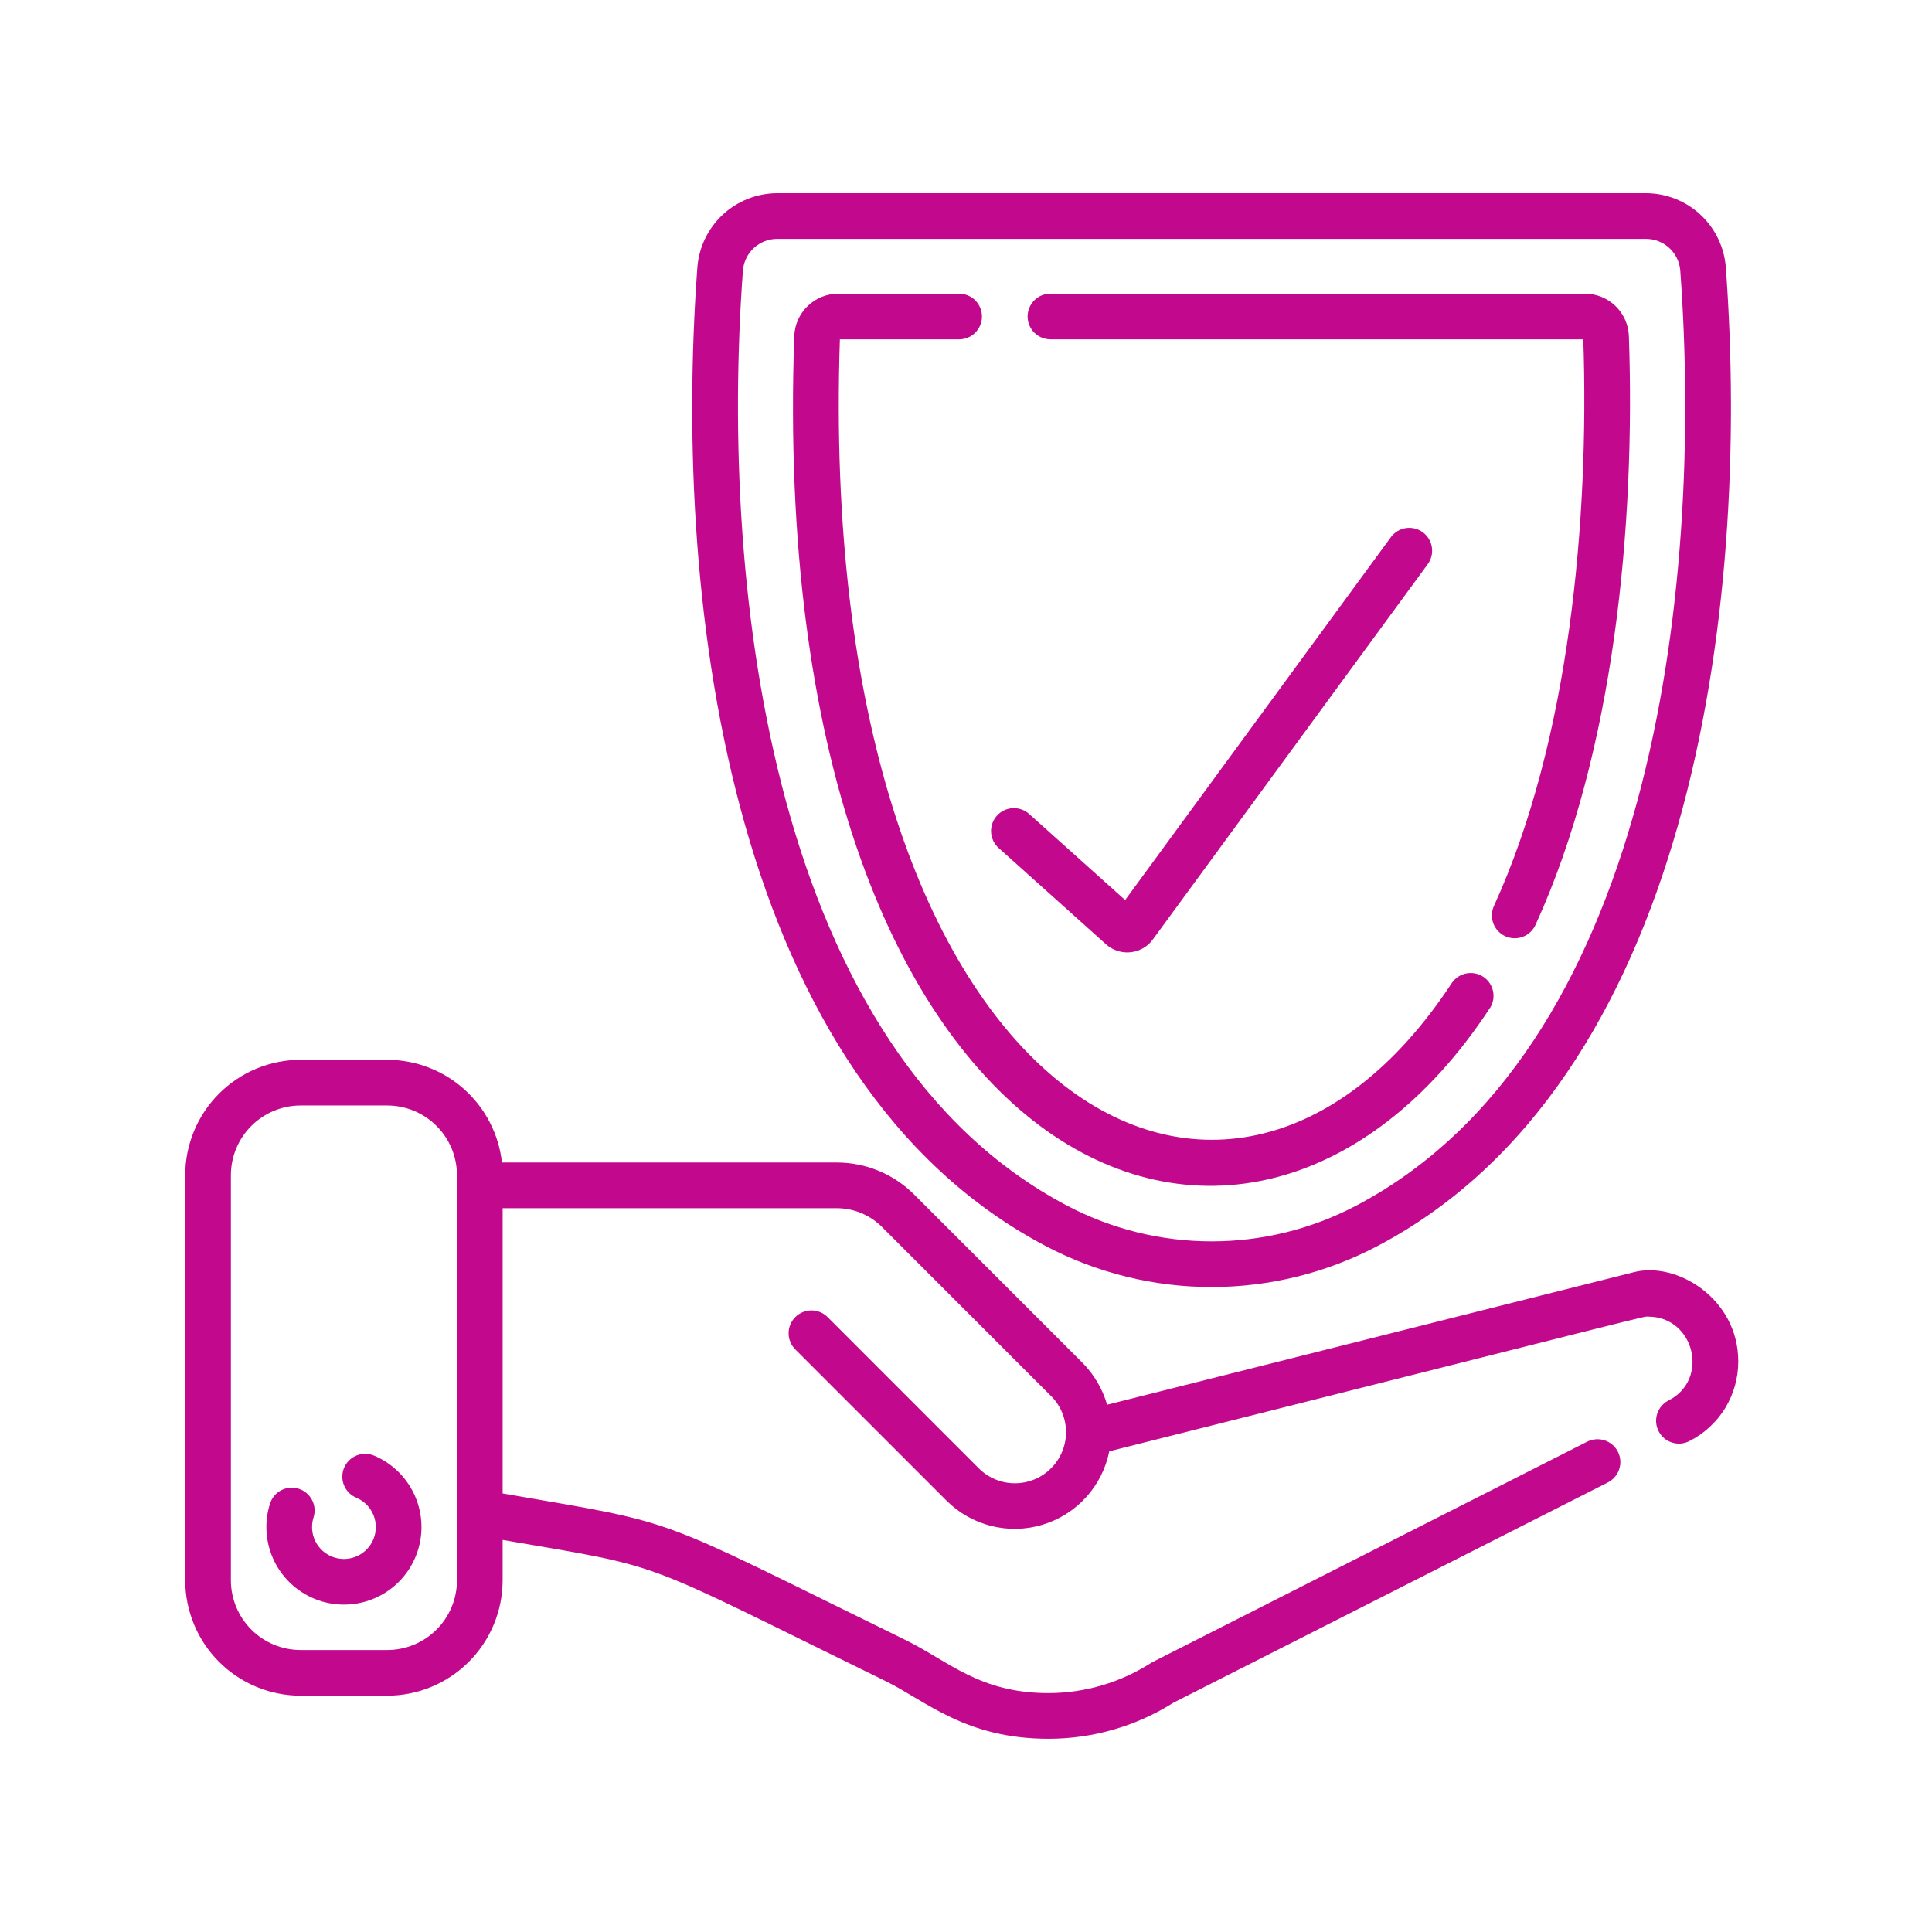
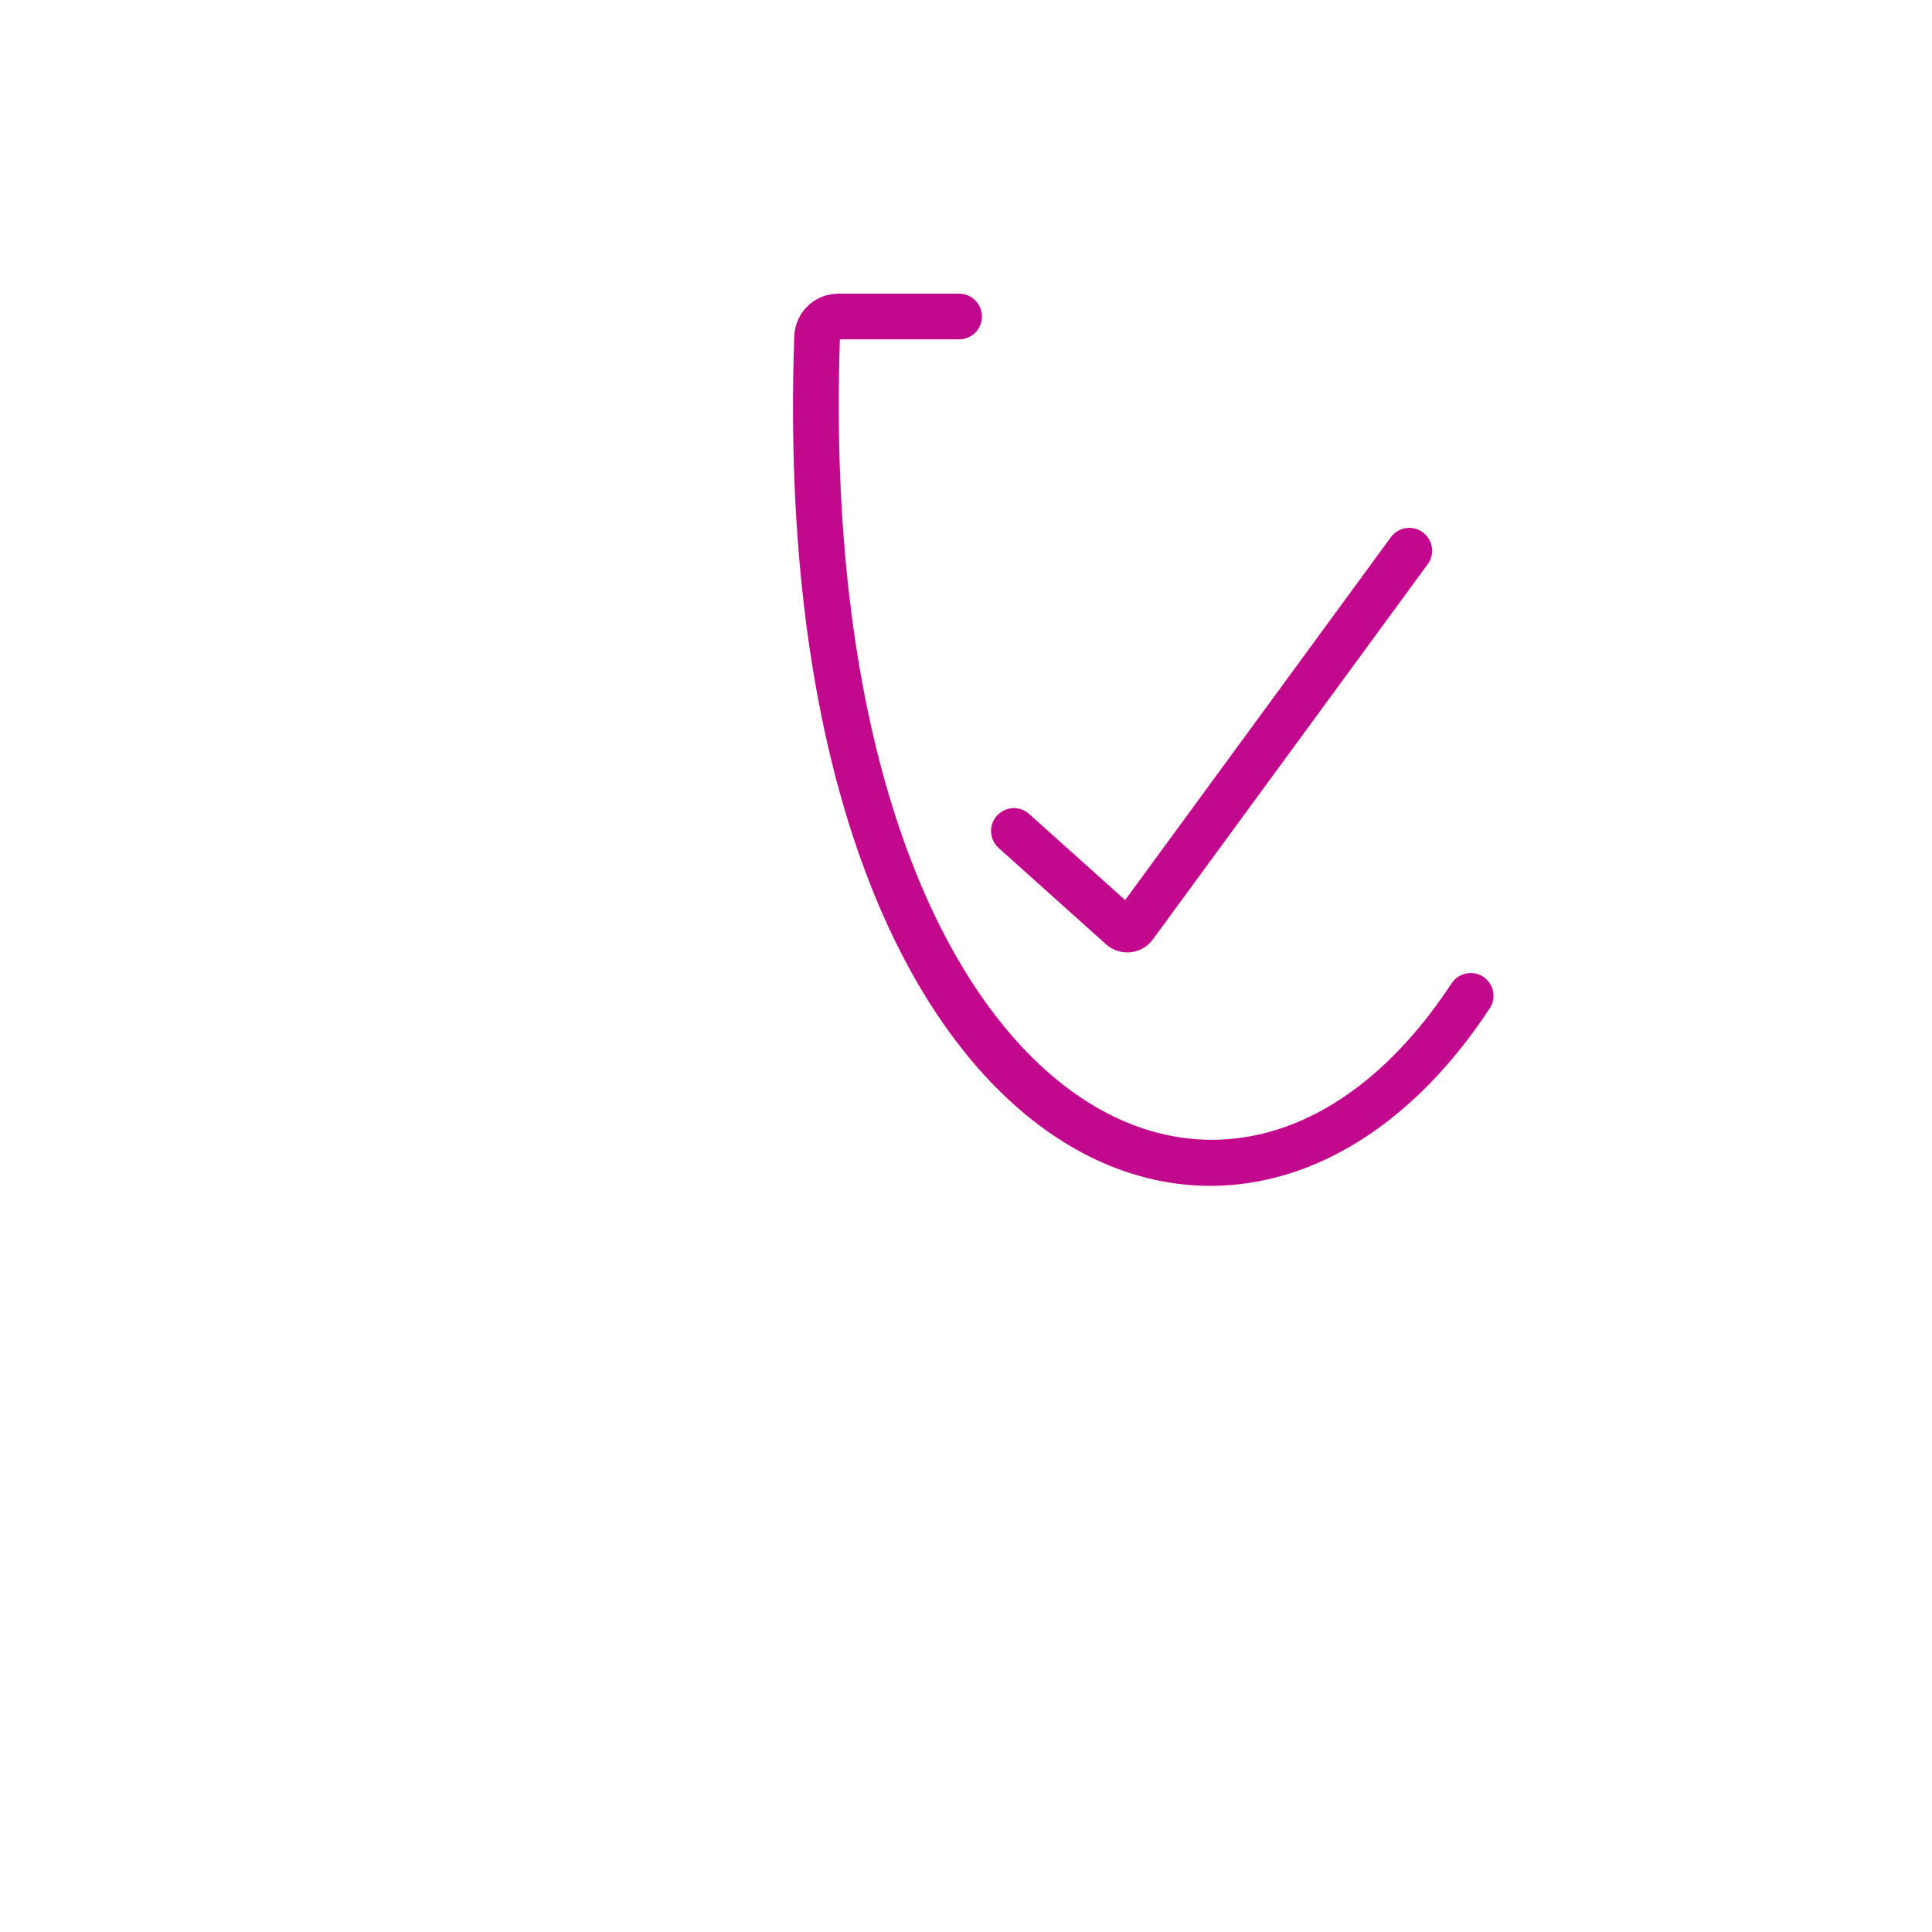
<svg xmlns="http://www.w3.org/2000/svg" width="1500" viewBox="0 0 1125 1125" height="1500" preserveAspectRatio="xMidYMid meet">
  <defs>
    <clipPath id="12ea7e884c">
-       <path d="M 107.562 617 L 1012.812 617 L 1012.812 1012.5 L 107.562 1012.5 Z M 107.562 617 " clip-rule="nonzero" />
-     </clipPath>
+       </clipPath>
    <clipPath id="b7972c2ca0">
-       <path d="M 403 112.5 L 1008 112.5 L 1008 750 L 403 750 Z M 403 112.5 " clip-rule="nonzero" />
-     </clipPath>
+       </clipPath>
  </defs>
  <g clip-path="url(#12ea7e884c)">
-     <path fill="#c2098e" d="M 951.219 740.828 L 644.676 817.969 C 643.324 813.316 641.414 808.906 638.945 804.734 C 636.48 800.566 633.531 796.77 630.105 793.344 L 532.43 695.699 C 529.461 692.711 526.227 690.047 522.727 687.703 C 519.227 685.359 515.531 683.383 511.641 681.77 C 507.75 680.16 503.738 678.945 499.605 678.129 C 495.473 677.316 491.301 676.914 487.09 676.926 L 292.289 676.926 C 292.062 674.895 291.742 672.875 291.332 670.871 C 290.922 668.871 290.422 666.891 289.828 664.93 C 289.238 662.973 288.559 661.047 287.793 659.152 C 287.023 657.258 286.172 655.398 285.234 653.582 C 284.301 651.762 283.281 649.992 282.184 648.266 C 281.086 646.539 279.914 644.871 278.66 643.25 C 277.41 641.633 276.09 640.074 274.699 638.578 C 273.305 637.082 271.848 635.648 270.324 634.285 C 268.801 632.922 267.219 631.629 265.578 630.406 C 263.938 629.188 262.242 628.043 260.5 626.977 C 258.754 625.914 256.965 624.93 255.129 624.027 C 253.293 623.125 251.422 622.305 249.512 621.574 C 247.602 620.844 245.664 620.199 243.695 619.645 C 241.727 619.09 239.738 618.625 237.727 618.25 C 235.715 617.879 233.691 617.598 231.656 617.406 C 229.621 617.219 227.578 617.121 225.535 617.121 L 175.008 617.121 C 173.91 617.121 172.812 617.148 171.715 617.203 C 170.617 617.258 169.52 617.34 168.426 617.449 C 167.332 617.559 166.242 617.695 165.156 617.855 C 164.07 618.02 162.988 618.207 161.91 618.422 C 160.832 618.637 159.762 618.879 158.695 619.148 C 157.629 619.414 156.57 619.711 155.52 620.031 C 154.469 620.348 153.426 620.695 152.391 621.066 C 151.355 621.438 150.332 621.832 149.316 622.254 C 148.305 622.676 147.297 623.121 146.305 623.59 C 145.312 624.062 144.332 624.555 143.363 625.074 C 142.395 625.594 141.438 626.133 140.496 626.699 C 139.555 627.266 138.625 627.852 137.711 628.465 C 136.801 629.074 135.902 629.707 135.02 630.363 C 134.137 631.016 133.27 631.691 132.422 632.391 C 131.57 633.086 130.742 633.805 129.926 634.543 C 129.113 635.281 128.316 636.039 127.539 636.816 C 126.762 637.594 126.004 638.387 125.266 639.203 C 124.531 640.016 123.812 640.848 123.113 641.699 C 122.418 642.547 121.742 643.414 121.086 644.297 C 120.434 645.176 119.801 646.074 119.188 646.988 C 118.578 647.902 117.992 648.832 117.426 649.773 C 116.859 650.715 116.32 651.672 115.801 652.641 C 115.281 653.609 114.789 654.59 114.316 655.582 C 113.848 656.574 113.402 657.578 112.98 658.594 C 112.559 659.609 112.164 660.637 111.793 661.668 C 111.422 662.703 111.078 663.746 110.758 664.797 C 110.438 665.848 110.145 666.906 109.875 667.973 C 109.609 669.039 109.367 670.109 109.152 671.188 C 108.938 672.266 108.75 673.348 108.586 674.434 C 108.426 675.523 108.289 676.613 108.18 677.707 C 108.07 678.797 107.988 679.895 107.934 680.992 C 107.879 682.09 107.852 683.188 107.852 684.285 L 107.852 920.207 C 107.852 921.309 107.879 922.406 107.934 923.504 C 107.988 924.602 108.07 925.695 108.18 926.789 C 108.289 927.883 108.426 928.973 108.586 930.059 C 108.75 931.148 108.938 932.23 109.152 933.309 C 109.367 934.383 109.609 935.457 109.875 936.523 C 110.145 937.586 110.438 938.645 110.758 939.699 C 111.078 940.75 111.422 941.793 111.793 942.828 C 112.164 943.859 112.559 944.887 112.98 945.902 C 113.402 946.918 113.848 947.922 114.316 948.914 C 114.789 949.906 115.281 950.887 115.801 951.855 C 116.316 952.824 116.859 953.781 117.426 954.723 C 117.988 955.668 118.578 956.594 119.188 957.508 C 119.801 958.422 120.434 959.32 121.086 960.203 C 121.742 961.086 122.418 961.953 123.113 962.801 C 123.812 963.652 124.527 964.48 125.266 965.297 C 126.004 966.109 126.762 966.906 127.539 967.684 C 128.316 968.461 129.113 969.219 129.926 969.957 C 130.738 970.695 131.57 971.414 132.422 972.109 C 133.27 972.809 134.137 973.484 135.02 974.141 C 135.898 974.793 136.797 975.426 137.711 976.039 C 138.625 976.648 139.555 977.238 140.496 977.801 C 141.438 978.367 142.395 978.91 143.363 979.43 C 144.332 979.945 145.312 980.441 146.305 980.91 C 147.297 981.383 148.301 981.828 149.316 982.25 C 150.332 982.672 151.355 983.066 152.391 983.438 C 153.426 983.809 154.469 984.156 155.52 984.477 C 156.57 984.793 157.629 985.09 158.695 985.355 C 159.762 985.625 160.832 985.867 161.91 986.082 C 162.988 986.297 164.07 986.488 165.156 986.648 C 166.242 986.812 167.332 986.949 168.426 987.055 C 169.52 987.164 170.617 987.246 171.715 987.305 C 172.812 987.359 173.91 987.387 175.008 987.387 L 225.531 987.387 C 226.629 987.387 227.727 987.359 228.824 987.301 C 229.922 987.246 231.016 987.164 232.109 987.055 C 233.203 986.945 234.293 986.809 235.383 986.648 C 236.469 986.484 237.551 986.297 238.629 986.082 C 239.703 985.863 240.777 985.621 241.844 985.355 C 242.906 985.086 243.965 984.793 245.016 984.473 C 246.07 984.152 247.109 983.805 248.145 983.434 C 249.18 983.062 250.203 982.668 251.219 982.246 C 252.234 981.824 253.238 981.379 254.23 980.91 C 255.223 980.438 256.203 979.941 257.172 979.426 C 258.141 978.906 259.098 978.363 260.039 977.797 C 260.98 977.234 261.91 976.645 262.824 976.035 C 263.738 975.422 264.633 974.789 265.516 974.137 C 266.398 973.48 267.266 972.805 268.113 972.105 C 268.965 971.41 269.793 970.691 270.609 969.953 C 271.422 969.215 272.219 968.457 272.996 967.68 C 273.773 966.902 274.531 966.105 275.266 965.293 C 276.004 964.48 276.723 963.648 277.418 962.797 C 278.117 961.949 278.793 961.082 279.449 960.199 C 280.102 959.316 280.734 958.418 281.344 957.504 C 281.957 956.59 282.543 955.664 283.109 954.723 C 283.676 953.777 284.215 952.824 284.734 951.855 C 285.254 950.887 285.746 949.902 286.219 948.91 C 286.688 947.918 287.133 946.914 287.555 945.898 C 287.977 944.883 288.371 943.859 288.742 942.824 C 289.113 941.789 289.457 940.746 289.777 939.695 C 290.098 938.645 290.391 937.586 290.66 936.52 C 290.926 935.457 291.168 934.383 291.383 933.305 C 291.598 932.227 291.789 931.145 291.949 930.059 C 292.113 928.973 292.246 927.883 292.355 926.789 C 292.465 925.695 292.547 924.602 292.602 923.504 C 292.656 922.406 292.688 921.309 292.688 920.207 L 292.688 896.695 C 390.457 913.574 368.055 906.676 515.52 978.824 C 539.199 990.398 562.039 1012.48 610.516 1012.48 C 616.922 1012.484 623.297 1012.039 629.645 1011.145 C 635.988 1010.25 642.238 1008.914 648.395 1007.137 C 654.551 1005.359 660.555 1003.16 666.398 1000.535 C 672.246 997.91 677.879 994.891 683.297 991.473 L 936.25 863.219 C 937.031 862.824 937.762 862.355 938.449 861.816 C 939.137 861.277 939.762 860.676 940.332 860.012 C 940.898 859.352 941.398 858.637 941.824 857.875 C 942.254 857.117 942.605 856.32 942.875 855.488 C 943.145 854.66 943.332 853.812 943.438 852.945 C 943.543 852.078 943.559 851.207 943.492 850.336 C 943.426 849.465 943.273 848.609 943.039 847.77 C 942.805 846.93 942.488 846.117 942.094 845.34 C 941.699 844.559 941.23 843.828 940.691 843.141 C 940.152 842.453 939.551 841.828 938.887 841.258 C 938.223 840.691 937.512 840.191 936.75 839.762 C 935.988 839.336 935.191 838.984 934.363 838.715 C 933.531 838.445 932.684 838.254 931.816 838.152 C 930.949 838.047 930.082 838.027 929.211 838.098 C 928.34 838.164 927.484 838.316 926.641 838.551 C 925.801 838.785 924.992 839.102 924.211 839.496 L 670.715 968.027 C 666.258 970.918 661.613 973.477 656.785 975.699 C 651.961 977.922 647 979.789 641.906 981.301 C 636.809 982.812 631.633 983.953 626.375 984.719 C 621.117 985.488 615.828 985.875 610.516 985.883 C 570.289 985.883 552.555 967.355 527.223 954.945 C 376.383 881.129 398.934 888.047 292.691 869.637 L 292.691 703.527 L 487.094 703.527 C 489.559 703.52 492.004 703.754 494.422 704.23 C 496.84 704.707 499.191 705.418 501.469 706.363 C 503.746 707.305 505.91 708.465 507.957 709.836 C 510.008 711.207 511.902 712.77 513.641 714.516 L 611.285 812.176 C 612.008 812.848 612.691 813.555 613.344 814.297 C 613.992 815.039 614.605 815.809 615.18 816.609 C 615.754 817.414 616.285 818.242 616.777 819.098 C 617.27 819.949 617.719 820.828 618.121 821.727 C 618.527 822.625 618.887 823.543 619.199 824.48 C 619.512 825.414 619.777 826.363 619.996 827.324 C 620.215 828.285 620.387 829.254 620.508 830.234 C 620.633 831.211 620.707 832.195 620.73 833.18 C 620.754 834.164 620.73 835.152 620.66 836.133 C 620.586 837.117 620.465 838.094 620.293 839.066 C 620.125 840.039 619.906 840.996 619.641 841.949 C 619.375 842.898 619.062 843.832 618.707 844.75 C 618.348 845.668 617.945 846.566 617.496 847.445 C 617.047 848.324 616.559 849.18 616.027 850.008 C 615.492 850.84 614.922 851.641 614.309 852.414 C 613.695 853.188 613.047 853.93 612.363 854.637 C 611.676 855.344 610.957 856.02 610.203 856.656 C 609.453 857.293 608.668 857.891 607.855 858.449 C 607.047 859.008 606.207 859.527 605.344 860.004 C 604.48 860.48 603.594 860.91 602.688 861.301 C 601.781 861.688 600.859 862.027 599.918 862.324 C 598.977 862.621 598.023 862.871 597.059 863.074 C 596.094 863.273 595.121 863.426 594.141 863.531 C 593.16 863.637 592.176 863.695 591.191 863.699 C 590.203 863.707 589.219 863.668 588.238 863.574 C 587.258 863.484 586.281 863.348 585.312 863.16 C 584.344 862.973 583.391 862.734 582.445 862.453 C 581.5 862.172 580.57 861.844 579.66 861.469 C 578.746 861.094 577.855 860.672 576.984 860.211 C 576.113 859.746 575.27 859.242 574.449 858.695 C 573.629 858.148 572.836 857.559 572.074 856.934 C 571.312 856.309 570.586 855.645 569.891 854.949 L 481.918 766.945 C 481.301 766.328 480.629 765.773 479.902 765.289 C 479.176 764.805 478.41 764.395 477.602 764.059 C 476.797 763.727 475.965 763.473 475.105 763.301 C 474.25 763.133 473.387 763.047 472.512 763.047 C 471.637 763.047 470.773 763.129 469.918 763.301 C 469.059 763.473 468.227 763.723 467.422 764.059 C 466.613 764.391 465.848 764.801 465.121 765.285 C 464.395 765.77 463.723 766.32 463.105 766.941 C 462.484 767.559 461.934 768.23 461.449 768.957 C 460.965 769.68 460.555 770.449 460.219 771.254 C 459.887 772.062 459.633 772.895 459.461 773.75 C 459.293 774.605 459.207 775.473 459.207 776.344 C 459.207 777.219 459.289 778.082 459.461 778.941 C 459.629 779.797 459.883 780.629 460.219 781.438 C 460.551 782.242 460.961 783.012 461.445 783.738 C 461.93 784.465 462.48 785.137 463.098 785.754 L 551.086 873.75 C 552.871 875.543 554.773 877.207 556.785 878.742 C 558.797 880.277 560.906 881.668 563.105 882.918 C 565.309 884.168 567.582 885.262 569.934 886.207 C 572.281 887.148 574.684 887.926 577.137 888.543 C 579.594 889.164 582.078 889.613 584.594 889.895 C 587.109 890.176 589.633 890.285 592.16 890.227 C 594.691 890.168 597.207 889.938 599.707 889.539 C 602.207 889.141 604.668 888.574 607.09 887.84 C 609.512 887.109 611.875 886.219 614.18 885.168 C 616.48 884.113 618.703 882.914 620.84 881.562 C 622.98 880.211 625.02 878.719 626.957 877.094 C 628.898 875.465 630.719 873.715 632.418 871.84 C 634.121 869.969 635.691 867.988 637.125 865.902 C 638.559 863.816 639.848 861.645 640.988 859.387 C 642.129 857.125 643.109 854.801 643.938 852.406 C 644.762 850.016 645.426 847.578 645.922 845.098 C 974.207 762.457 956.348 766.676 959.703 766.676 C 986.797 766.676 995.5 803.43 971.641 815.457 C 970.859 815.852 970.125 816.316 969.438 816.855 C 968.75 817.395 968.121 817.996 967.551 818.656 C 966.98 819.32 966.48 820.031 966.055 820.793 C 965.625 821.555 965.273 822.348 965 823.18 C 964.727 824.012 964.539 824.859 964.434 825.727 C 964.328 826.594 964.309 827.465 964.375 828.336 C 964.441 829.207 964.594 830.062 964.828 830.902 C 965.062 831.746 965.379 832.555 965.773 833.336 C 966.168 834.113 966.637 834.848 967.176 835.535 C 967.715 836.223 968.316 836.852 968.98 837.418 C 969.645 837.988 970.355 838.488 971.117 838.914 C 971.879 839.344 972.676 839.695 973.504 839.965 C 974.336 840.234 975.184 840.426 976.055 840.527 C 976.922 840.633 977.789 840.648 978.66 840.582 C 979.531 840.516 980.387 840.363 981.23 840.129 C 982.07 839.891 982.883 839.574 983.66 839.18 C 985.801 838.102 987.859 836.879 989.832 835.516 C 991.805 834.152 993.676 832.656 995.441 831.035 C 997.207 829.41 998.852 827.672 1000.375 825.82 C 1001.898 823.969 1003.289 822.02 1004.543 819.977 C 1005.797 817.93 1006.902 815.809 1007.863 813.609 C 1008.82 811.414 1009.625 809.156 1010.27 806.848 C 1010.918 804.539 1011.402 802.195 1011.723 799.816 C 1012.043 797.441 1012.199 795.055 1012.188 792.656 C 1012.188 756.352 976.469 734.27 951.191 740.828 Z M 266.098 920.211 C 266.094 921.539 266.027 922.867 265.898 924.188 C 265.766 925.508 265.57 926.82 265.309 928.125 C 265.051 929.426 264.727 930.715 264.34 931.984 C 263.953 933.254 263.508 934.504 262.996 935.73 C 262.488 936.957 261.922 938.156 261.293 939.328 C 260.668 940.5 259.984 941.637 259.246 942.742 C 258.512 943.848 257.719 944.914 256.879 945.941 C 256.035 946.965 255.145 947.949 254.203 948.891 C 253.266 949.828 252.281 950.719 251.258 951.562 C 250.23 952.406 249.164 953.199 248.062 953.938 C 246.957 954.676 245.82 955.359 244.648 955.984 C 243.477 956.613 242.277 957.18 241.051 957.691 C 239.824 958.199 238.578 958.648 237.305 959.035 C 236.035 959.422 234.75 959.746 233.445 960.008 C 232.145 960.266 230.832 960.465 229.512 960.598 C 228.188 960.727 226.863 960.797 225.535 960.797 L 175.008 960.797 C 173.68 960.797 172.355 960.727 171.031 960.598 C 169.711 960.465 168.398 960.266 167.098 960.008 C 165.793 959.746 164.508 959.422 163.238 959.035 C 161.965 958.648 160.719 958.199 159.492 957.691 C 158.266 957.18 157.066 956.613 155.895 955.984 C 154.723 955.359 153.586 954.676 152.48 953.938 C 151.379 953.195 150.312 952.406 149.285 951.562 C 148.258 950.719 147.277 949.828 146.34 948.891 C 145.398 947.949 144.508 946.965 143.664 945.941 C 142.824 944.914 142.031 943.848 141.293 942.742 C 140.555 941.637 139.875 940.5 139.246 939.328 C 138.621 938.156 138.055 936.957 137.547 935.73 C 137.035 934.504 136.59 933.254 136.203 931.984 C 135.816 930.715 135.492 929.426 135.234 928.125 C 134.973 926.82 134.777 925.508 134.645 924.188 C 134.512 922.867 134.445 921.539 134.445 920.211 L 134.445 684.289 C 134.449 682.961 134.516 681.637 134.645 680.316 C 134.777 678.996 134.973 677.684 135.234 676.379 C 135.496 675.078 135.816 673.793 136.203 672.52 C 136.59 671.25 137.039 670 137.547 668.773 C 138.055 667.547 138.625 666.352 139.25 665.18 C 139.879 664.008 140.559 662.871 141.297 661.766 C 142.035 660.664 142.828 659.598 143.668 658.57 C 144.512 657.543 145.402 656.562 146.34 655.621 C 147.281 654.684 148.262 653.793 149.289 652.949 C 150.316 652.105 151.383 651.316 152.484 650.578 C 153.59 649.84 154.727 649.156 155.898 648.527 C 157.066 647.902 158.266 647.332 159.492 646.824 C 160.719 646.316 161.969 645.867 163.238 645.48 C 164.508 645.094 165.797 644.77 167.098 644.508 C 168.398 644.25 169.711 644.051 171.035 643.922 C 172.355 643.789 173.68 643.723 175.008 643.719 L 225.535 643.719 C 226.863 643.723 228.188 643.789 229.508 643.922 C 230.832 644.055 232.141 644.25 233.445 644.512 C 234.746 644.773 236.031 645.098 237.305 645.484 C 238.574 645.871 239.82 646.316 241.047 646.828 C 242.273 647.336 243.473 647.906 244.645 648.531 C 245.816 649.16 246.953 649.84 248.055 650.578 C 249.16 651.316 250.223 652.109 251.25 652.953 C 252.277 653.793 253.258 654.684 254.199 655.625 C 255.137 656.562 256.027 657.547 256.871 658.574 C 257.715 659.598 258.504 660.664 259.242 661.77 C 259.98 662.871 260.664 664.012 261.289 665.18 C 261.914 666.352 262.484 667.551 262.992 668.777 C 263.5 670.004 263.949 671.25 264.336 672.523 C 264.723 673.793 265.047 675.078 265.309 676.383 C 265.566 677.684 265.766 678.996 265.895 680.316 C 266.027 681.637 266.094 682.961 266.098 684.289 Z M 266.098 920.211 " fill-opacity="1" fill-rule="nonzero" />
-   </g>
-   <path fill="#c2098e" d="M 218.102 847.727 C 217.297 847.363 216.465 847.082 215.602 846.887 C 214.742 846.688 213.871 846.574 212.984 846.551 C 212.102 846.527 211.227 846.59 210.355 846.742 C 209.484 846.891 208.637 847.125 207.812 847.445 C 206.988 847.766 206.203 848.164 205.461 848.637 C 204.715 849.113 204.023 849.66 203.391 850.273 C 202.754 850.887 202.184 851.555 201.68 852.281 C 201.18 853.008 200.754 853.777 200.402 854.59 C 200.055 855.402 199.789 856.242 199.605 857.105 C 199.426 857.969 199.328 858.844 199.32 859.727 C 199.312 860.613 199.395 861.488 199.559 862.355 C 199.727 863.223 199.977 864.066 200.312 864.883 C 200.648 865.699 201.059 866.477 201.547 867.215 C 202.039 867.949 202.594 868.629 203.219 869.254 C 203.844 869.879 204.527 870.434 205.262 870.926 C 205.996 871.414 206.773 871.824 207.594 872.16 C 208.141 872.395 208.676 872.656 209.195 872.941 C 209.719 873.227 210.227 873.539 210.719 873.871 C 211.211 874.207 211.684 874.566 212.141 874.945 C 212.598 875.328 213.039 875.73 213.457 876.152 C 213.875 876.574 214.273 877.02 214.648 877.48 C 215.027 877.941 215.379 878.418 215.711 878.914 C 216.039 879.41 216.348 879.918 216.629 880.445 C 216.91 880.969 217.164 881.504 217.395 882.055 C 217.625 882.605 217.828 883.164 218.004 883.73 C 218.18 884.301 218.328 884.875 218.445 885.461 C 218.566 886.043 218.66 886.629 218.723 887.223 C 218.789 887.812 218.824 888.406 218.828 889.004 C 218.836 889.598 218.812 890.191 218.766 890.785 C 218.715 891.379 218.637 891.969 218.527 892.555 C 218.422 893.141 218.285 893.719 218.125 894.293 C 217.961 894.863 217.77 895.43 217.555 895.98 C 217.336 896.535 217.094 897.078 216.824 897.609 C 216.555 898.141 216.262 898.656 215.941 899.16 C 215.621 899.664 215.281 900.148 214.914 900.621 C 214.551 901.09 214.16 901.539 213.754 901.973 C 213.344 902.406 212.914 902.816 212.465 903.207 C 212.016 903.598 211.551 903.969 211.066 904.316 C 210.582 904.66 210.082 904.984 209.566 905.281 C 209.051 905.582 208.523 905.852 207.98 906.102 C 207.441 906.348 206.887 906.57 206.324 906.762 C 205.762 906.957 205.191 907.125 204.613 907.262 C 204.035 907.402 203.449 907.516 202.859 907.598 C 202.27 907.68 201.68 907.734 201.086 907.762 C 200.488 907.789 199.895 907.785 199.301 907.754 C 198.707 907.723 198.113 907.664 197.523 907.574 C 196.938 907.488 196.352 907.371 195.777 907.227 C 195.199 907.082 194.629 906.914 194.066 906.715 C 193.508 906.516 192.957 906.289 192.418 906.039 C 191.875 905.785 191.352 905.508 190.836 905.207 C 190.324 904.902 189.828 904.578 189.348 904.227 C 188.863 903.879 188.402 903.504 187.957 903.109 C 187.512 902.715 187.086 902.301 186.68 901.863 C 186.273 901.43 185.891 900.973 185.527 900.5 C 185.164 900.027 184.828 899.539 184.512 899.035 C 184.199 898.527 183.906 898.012 183.645 897.477 C 183.379 896.945 183.141 896.398 182.926 895.844 C 182.715 895.285 182.527 894.723 182.371 894.148 C 182.211 893.574 182.082 892.992 181.98 892.406 C 181.879 891.82 181.805 891.23 181.758 890.637 C 181.711 890.043 181.695 889.449 181.707 888.852 C 181.719 888.258 181.758 887.664 181.828 887.074 C 181.895 886.48 181.992 885.895 182.117 885.312 C 182.242 884.73 182.395 884.156 182.578 883.59 C 182.84 882.758 183.02 881.906 183.117 881.039 C 183.215 880.172 183.227 879.301 183.152 878.434 C 183.078 877.562 182.918 876.707 182.676 875.871 C 182.434 875.031 182.109 874.223 181.707 873.449 C 181.309 872.672 180.832 871.945 180.289 871.262 C 179.742 870.582 179.137 869.957 178.469 869.395 C 177.801 868.832 177.082 868.34 176.32 867.918 C 175.555 867.5 174.754 867.156 173.922 866.891 C 173.09 866.629 172.242 866.445 171.375 866.352 C 170.504 866.254 169.637 866.242 168.766 866.316 C 167.895 866.391 167.043 866.551 166.203 866.793 C 165.363 867.035 164.559 867.359 163.781 867.758 C 163.008 868.16 162.277 868.633 161.598 869.18 C 160.914 869.727 160.293 870.332 159.73 871 C 159.168 871.668 158.676 872.383 158.254 873.148 C 157.832 873.914 157.488 874.711 157.227 875.543 C 156.785 876.926 156.418 878.324 156.113 879.738 C 155.809 881.152 155.574 882.582 155.41 884.02 C 155.242 885.457 155.145 886.902 155.117 888.348 C 155.09 889.797 155.133 891.242 155.246 892.688 C 155.359 894.129 155.539 895.566 155.789 896.992 C 156.039 898.418 156.355 899.828 156.742 901.223 C 157.125 902.621 157.578 903.992 158.098 905.348 C 158.613 906.699 159.195 908.023 159.84 909.316 C 160.484 910.613 161.191 911.879 161.957 913.105 C 162.723 914.332 163.547 915.523 164.43 916.672 C 165.309 917.82 166.242 918.926 167.23 919.984 C 168.219 921.043 169.254 922.055 170.336 923.012 C 171.422 923.973 172.551 924.879 173.723 925.73 C 174.891 926.582 176.102 927.375 177.348 928.109 C 178.598 928.844 179.879 929.516 181.188 930.129 C 182.5 930.742 183.84 931.289 185.207 931.77 C 186.57 932.254 187.957 932.672 189.359 933.02 C 190.766 933.371 192.184 933.652 193.617 933.863 C 195.047 934.078 196.488 934.223 197.934 934.297 C 199.379 934.371 200.824 934.379 202.273 934.312 C 203.719 934.25 205.16 934.117 206.594 933.914 C 208.027 933.711 209.449 933.441 210.855 933.102 C 212.262 932.762 213.652 932.355 215.02 931.883 C 216.387 931.41 217.73 930.871 219.047 930.27 C 220.363 929.668 221.648 929.004 222.902 928.277 C 224.156 927.551 225.371 926.766 226.547 925.926 C 227.727 925.082 228.859 924.184 229.949 923.234 C 231.043 922.281 232.086 921.281 233.082 920.227 C 234.074 919.176 235.016 918.078 235.906 916.938 C 236.797 915.793 237.629 914.609 238.402 913.387 C 239.18 912.164 239.895 910.906 240.551 909.617 C 241.203 908.324 241.797 907.004 242.324 905.656 C 242.852 904.309 243.312 902.938 243.707 901.543 C 244.105 900.152 244.434 898.742 244.691 897.32 C 244.953 895.895 245.145 894.461 245.266 893.02 C 245.391 891.574 245.441 890.129 245.426 888.684 C 245.41 887.234 245.324 885.789 245.168 884.352 C 245.012 882.91 244.789 881.484 244.496 880.066 C 244.203 878.648 243.844 877.246 243.414 875.863 C 242.988 874.48 242.492 873.121 241.934 871.785 C 241.375 870.449 240.754 869.141 240.07 867.867 C 239.387 866.59 238.645 865.348 237.84 864.145 C 237.035 862.938 236.176 861.777 235.262 860.652 C 234.348 859.531 233.379 858.457 232.363 857.426 C 231.344 856.398 230.277 855.422 229.164 854.496 C 228.051 853.566 226.898 852.695 225.699 851.883 C 224.504 851.066 223.27 850.309 222 849.613 C 220.73 848.918 219.434 848.281 218.102 847.711 Z M 218.102 847.727 " fill-opacity="1" fill-rule="nonzero" />
+     </g>
  <g clip-path="url(#b7972c2ca0)">
    <path fill="#c2098e" d="M 608.996 725.617 C 612.699 727.562 616.457 729.398 620.27 731.117 C 624.086 732.836 627.945 734.438 631.859 735.926 C 635.77 737.41 639.723 738.777 643.715 740.023 C 647.711 741.273 651.738 742.395 655.801 743.398 C 659.863 744.402 663.949 745.281 668.066 746.035 C 672.18 746.793 676.316 747.422 680.469 747.93 C 684.621 748.434 688.785 748.812 692.965 749.066 C 697.141 749.32 701.32 749.445 705.504 749.445 C 709.688 749.445 713.867 749.32 718.043 749.066 C 722.219 748.812 726.387 748.434 730.539 747.93 C 734.691 747.422 738.828 746.793 742.941 746.039 C 747.059 745.281 751.145 744.402 755.207 743.398 C 759.27 742.395 763.297 741.273 767.293 740.023 C 771.285 738.777 775.238 737.41 779.148 735.926 C 783.059 734.438 786.922 732.836 790.738 731.117 C 794.551 729.398 798.309 727.562 802.012 725.617 C 983.262 630.324 1019.82 357.832 1004.941 155.602 C 1004.828 154.156 1004.648 152.719 1004.402 151.289 C 1004.156 149.855 1003.844 148.441 1003.465 147.039 C 1003.086 145.641 1002.641 144.258 1002.133 142.898 C 1001.629 141.539 1001.059 140.207 1000.426 138.898 C 999.793 137.594 999.105 136.316 998.352 135.074 C 997.602 133.832 996.797 132.629 995.934 131.461 C 995.07 130.293 994.156 129.168 993.188 128.086 C 992.223 127.004 991.207 125.969 990.145 124.984 C 989.078 123.996 987.973 123.059 986.82 122.176 C 985.668 121.293 984.48 120.461 983.254 119.688 C 982.023 118.914 980.762 118.199 979.469 117.547 C 978.172 116.891 976.852 116.293 975.5 115.762 C 974.152 115.23 972.777 114.762 971.387 114.355 C 969.992 113.949 968.582 113.613 967.156 113.336 C 965.73 113.062 964.297 112.855 962.852 112.719 C 961.406 112.578 959.961 112.504 958.508 112.5 L 452.508 112.5 C 451.059 112.504 449.609 112.578 448.164 112.719 C 446.719 112.859 445.285 113.066 443.859 113.34 C 442.434 113.613 441.023 113.953 439.633 114.355 C 438.238 114.762 436.867 115.23 435.516 115.766 C 434.164 116.297 432.844 116.891 431.551 117.547 C 430.254 118.203 428.992 118.918 427.766 119.691 C 426.535 120.465 425.348 121.293 424.195 122.18 C 423.047 123.062 421.938 124 420.875 124.988 C 419.812 125.973 418.797 127.008 417.828 128.09 C 416.863 129.172 415.945 130.297 415.086 131.465 C 414.223 132.633 413.414 133.836 412.664 135.078 C 411.914 136.32 411.223 137.598 410.594 138.902 C 409.961 140.211 409.391 141.543 408.887 142.902 C 408.379 144.262 407.934 145.645 407.555 147.047 C 407.18 148.445 406.863 149.863 406.617 151.293 C 406.371 152.723 406.191 154.16 406.078 155.609 C 391.25 357.375 427.344 630.129 609.008 725.621 Z M 432.598 157.555 C 432.695 156.312 432.906 155.09 433.23 153.883 C 433.559 152.68 433.992 151.52 434.535 150.395 C 435.078 149.273 435.719 148.211 436.461 147.207 C 437.203 146.207 438.031 145.281 438.945 144.434 C 439.859 143.586 440.844 142.832 441.898 142.168 C 442.957 141.504 444.062 140.945 445.223 140.488 C 446.383 140.031 447.578 139.688 448.801 139.453 C 450.027 139.219 451.262 139.102 452.508 139.102 L 958.508 139.102 C 959.754 139.102 960.988 139.219 962.215 139.453 C 963.438 139.688 964.633 140.031 965.793 140.488 C 966.953 140.945 968.059 141.504 969.117 142.168 C 970.172 142.832 971.156 143.59 972.07 144.434 C 972.984 145.281 973.812 146.207 974.555 147.211 C 975.297 148.211 975.938 149.273 976.48 150.398 C 977.023 151.52 977.457 152.68 977.785 153.887 C 978.109 155.09 978.32 156.312 978.418 157.555 C 992.281 346.566 960.352 612.309 789.652 702.074 C 786.426 703.77 783.148 705.371 779.82 706.867 C 776.496 708.367 773.129 709.766 769.719 711.062 C 766.312 712.355 762.863 713.547 759.383 714.633 C 755.902 715.723 752.391 716.703 748.848 717.578 C 745.309 718.449 741.742 719.219 738.156 719.875 C 734.57 720.535 730.965 721.082 727.344 721.523 C 723.723 721.965 720.094 722.293 716.453 722.516 C 712.812 722.734 709.168 722.848 705.52 722.848 C 701.871 722.848 698.227 722.734 694.586 722.516 C 690.945 722.293 687.316 721.965 683.695 721.523 C 680.074 721.082 676.469 720.535 672.883 719.875 C 669.297 719.219 665.73 718.449 662.191 717.578 C 658.648 716.703 655.137 715.723 651.656 714.633 C 648.176 713.547 644.73 712.355 641.32 711.062 C 637.91 709.766 634.543 708.367 631.215 706.867 C 627.891 705.371 624.613 703.77 621.387 702.074 C 450.914 612.441 418.707 346.914 432.598 157.555 Z M 432.598 157.555 " fill-opacity="1" fill-rule="nonzero" />
  </g>
-   <path fill="#c2098e" d="M 611.672 197.609 L 921.957 197.609 C 925.445 302.953 913.926 431.102 870 527.363 C 869.625 528.16 869.328 528.984 869.117 529.84 C 868.902 530.695 868.777 531.562 868.738 532.441 C 868.695 533.32 868.742 534.195 868.875 535.066 C 869.008 535.938 869.227 536.785 869.527 537.613 C 869.832 538.441 870.211 539.23 870.672 539.984 C 871.129 540.734 871.66 541.434 872.258 542.078 C 872.855 542.727 873.508 543.309 874.223 543.824 C 874.938 544.34 875.695 544.781 876.496 545.148 C 877.297 545.512 878.125 545.797 878.984 545.996 C 879.84 546.199 880.707 546.312 881.59 546.34 C 882.469 546.371 883.344 546.312 884.211 546.168 C 885.082 546.02 885.926 545.793 886.75 545.477 C 887.574 545.164 888.355 544.773 889.102 544.305 C 889.848 543.836 890.539 543.297 891.176 542.691 C 891.816 542.082 892.387 541.418 892.895 540.699 C 893.402 539.98 893.832 539.215 894.188 538.41 C 940.016 438.129 952.297 305.863 948.504 195.816 C 948.477 194.992 948.41 194.172 948.305 193.352 C 948.199 192.535 948.055 191.723 947.871 190.918 C 947.688 190.113 947.465 189.32 947.203 188.539 C 946.945 187.758 946.645 186.988 946.312 186.234 C 945.977 185.48 945.605 184.742 945.203 184.027 C 944.797 183.309 944.355 182.609 943.883 181.934 C 943.41 181.258 942.906 180.605 942.371 179.98 C 941.836 179.352 941.273 178.754 940.68 178.18 C 940.086 177.605 939.465 177.062 938.82 176.551 C 938.172 176.039 937.504 175.559 936.812 175.109 C 936.117 174.66 935.406 174.246 934.676 173.867 C 933.941 173.488 933.191 173.145 932.426 172.836 C 931.66 172.531 930.883 172.258 930.094 172.027 C 929.301 171.797 928.5 171.602 927.691 171.445 C 926.879 171.293 926.062 171.176 925.242 171.102 C 924.422 171.023 923.598 170.988 922.773 170.992 L 611.672 170.992 C 610.797 170.992 609.934 171.074 609.078 171.246 C 608.219 171.418 607.387 171.668 606.582 172.004 C 605.773 172.336 605.008 172.746 604.281 173.23 C 603.555 173.719 602.883 174.27 602.266 174.887 C 601.648 175.504 601.098 176.176 600.613 176.902 C 600.129 177.629 599.719 178.395 599.383 179.199 C 599.051 180.008 598.797 180.84 598.625 181.695 C 598.457 182.551 598.371 183.418 598.371 184.289 C 598.371 185.164 598.457 186.027 598.625 186.887 C 598.797 187.742 599.051 188.574 599.383 189.379 C 599.719 190.188 600.129 190.953 600.613 191.68 C 601.098 192.406 601.648 193.078 602.266 193.695 C 602.883 194.312 603.555 194.863 604.281 195.348 C 605.008 195.832 605.773 196.242 606.582 196.578 C 607.387 196.91 608.219 197.164 609.078 197.336 C 609.934 197.504 610.797 197.59 611.672 197.59 Z M 611.672 197.609 " fill-opacity="1" fill-rule="nonzero" />
  <path fill="#c2098e" d="M 867.742 586.781 C 868.184 586.051 868.555 585.285 868.852 584.484 C 869.148 583.684 869.363 582.859 869.5 582.016 C 869.641 581.176 869.695 580.324 869.668 579.473 C 869.645 578.617 869.535 577.773 869.348 576.941 C 869.16 576.109 868.895 575.301 868.547 574.52 C 868.203 573.738 867.789 572.996 867.301 572.293 C 866.812 571.59 866.266 570.941 865.652 570.348 C 865.039 569.75 864.379 569.219 863.664 568.75 C 862.949 568.285 862.195 567.887 861.402 567.566 C 860.613 567.242 859.797 567 858.961 566.832 C 858.121 566.668 857.277 566.582 856.422 566.578 C 855.566 566.578 854.723 566.656 853.883 566.816 C 853.043 566.977 852.227 567.215 851.434 567.535 C 850.641 567.852 849.887 568.242 849.168 568.707 C 848.449 569.168 847.785 569.695 847.168 570.289 C 846.551 570.879 845.996 571.527 845.508 572.223 C 713.355 773.961 474.418 638.965 489.062 197.609 L 558.488 197.609 C 559.363 197.609 560.227 197.523 561.086 197.352 C 561.941 197.184 562.773 196.93 563.578 196.598 C 564.387 196.262 565.152 195.852 565.879 195.367 C 566.605 194.883 567.277 194.332 567.895 193.711 C 568.512 193.094 569.062 192.422 569.547 191.699 C 570.035 190.973 570.441 190.203 570.777 189.398 C 571.113 188.59 571.363 187.758 571.535 186.902 C 571.703 186.047 571.789 185.184 571.789 184.309 C 571.789 183.434 571.703 182.57 571.535 181.715 C 571.363 180.855 571.113 180.027 570.777 179.219 C 570.441 178.41 570.035 177.645 569.547 176.918 C 569.062 176.191 568.512 175.523 567.895 174.902 C 567.277 174.285 566.605 173.734 565.879 173.25 C 565.152 172.766 564.387 172.355 563.578 172.02 C 562.773 171.688 561.941 171.434 561.086 171.266 C 560.227 171.094 559.363 171.008 558.488 171.008 L 488.215 171.008 C 487.391 171.004 486.566 171.043 485.746 171.117 C 484.922 171.195 484.105 171.309 483.297 171.465 C 482.488 171.621 481.684 171.812 480.895 172.047 C 480.102 172.277 479.324 172.551 478.559 172.855 C 477.793 173.164 477.043 173.508 476.309 173.887 C 475.578 174.27 474.863 174.684 474.172 175.133 C 473.48 175.582 472.809 176.062 472.164 176.574 C 471.52 177.09 470.898 177.633 470.305 178.203 C 469.711 178.777 469.148 179.379 468.609 180.004 C 468.074 180.633 467.57 181.285 467.098 181.961 C 466.625 182.637 466.188 183.336 465.781 184.055 C 465.375 184.773 465.008 185.512 464.672 186.266 C 464.336 187.02 464.039 187.789 463.781 188.57 C 463.52 189.355 463.301 190.148 463.117 190.953 C 462.934 191.758 462.789 192.57 462.684 193.387 C 462.578 194.207 462.512 195.027 462.488 195.852 C 445.656 683.074 725.426 804.016 867.699 586.777 Z M 867.742 586.781 " fill-opacity="1" fill-rule="nonzero" />
  <path fill="#c2098e" d="M 581.504 493.781 L 644.023 549.863 C 644.516 550.301 645.027 550.715 645.562 551.102 C 646.094 551.484 646.648 551.844 647.219 552.168 C 647.789 552.496 648.379 552.789 648.98 553.055 C 649.586 553.316 650.199 553.547 650.828 553.746 C 651.457 553.945 652.094 554.109 652.738 554.238 C 653.383 554.367 654.035 554.465 654.691 554.523 C 655.348 554.586 656.004 554.609 656.66 554.602 C 657.32 554.59 657.977 554.547 658.629 554.469 C 659.285 554.387 659.93 554.273 660.574 554.125 C 661.215 553.977 661.844 553.793 662.469 553.578 C 663.09 553.363 663.699 553.113 664.293 552.832 C 664.891 552.551 665.469 552.238 666.031 551.898 C 666.594 551.555 667.137 551.184 667.656 550.781 C 668.18 550.383 668.68 549.953 669.156 549.5 C 669.633 549.047 670.086 548.566 670.512 548.066 C 670.938 547.562 671.336 547.039 671.703 546.496 L 831.359 328.527 C 831.875 327.824 832.316 327.078 832.688 326.285 C 833.055 325.492 833.344 324.672 833.551 323.824 C 833.758 322.977 833.879 322.117 833.918 321.242 C 833.957 320.371 833.906 319.504 833.773 318.641 C 833.641 317.777 833.426 316.934 833.125 316.113 C 832.828 315.293 832.449 314.512 831.996 313.762 C 831.543 313.016 831.023 312.32 830.434 311.68 C 829.844 311.035 829.195 310.453 828.488 309.938 C 827.785 309.422 827.039 308.98 826.246 308.609 C 825.453 308.242 824.633 307.953 823.785 307.746 C 822.938 307.539 822.078 307.418 821.203 307.379 C 820.332 307.34 819.465 307.387 818.602 307.523 C 817.738 307.656 816.895 307.871 816.074 308.172 C 815.254 308.469 814.473 308.844 813.723 309.297 C 812.977 309.75 812.281 310.273 811.641 310.863 C 810.996 311.453 810.414 312.102 809.898 312.805 L 655.164 524.102 L 599.273 473.977 C 598.625 473.391 597.922 472.875 597.172 472.43 C 596.422 471.984 595.633 471.617 594.809 471.328 C 593.984 471.039 593.141 470.832 592.273 470.707 C 591.41 470.582 590.543 470.547 589.668 470.594 C 588.797 470.641 587.938 470.773 587.09 470.988 C 586.246 471.207 585.43 471.504 584.641 471.879 C 583.852 472.258 583.109 472.707 582.41 473.23 C 581.711 473.754 581.07 474.344 580.488 474.992 C 579.902 475.645 579.387 476.344 578.941 477.098 C 578.5 477.848 578.129 478.637 577.84 479.461 C 577.551 480.285 577.344 481.129 577.219 481.992 C 577.094 482.859 577.059 483.727 577.105 484.598 C 577.152 485.473 577.285 486.328 577.5 487.176 C 577.719 488.023 578.016 488.84 578.391 489.629 C 578.77 490.414 579.219 491.16 579.742 491.859 C 580.27 492.559 580.855 493.199 581.504 493.781 Z M 581.504 493.781 " fill-opacity="1" fill-rule="nonzero" />
</svg>